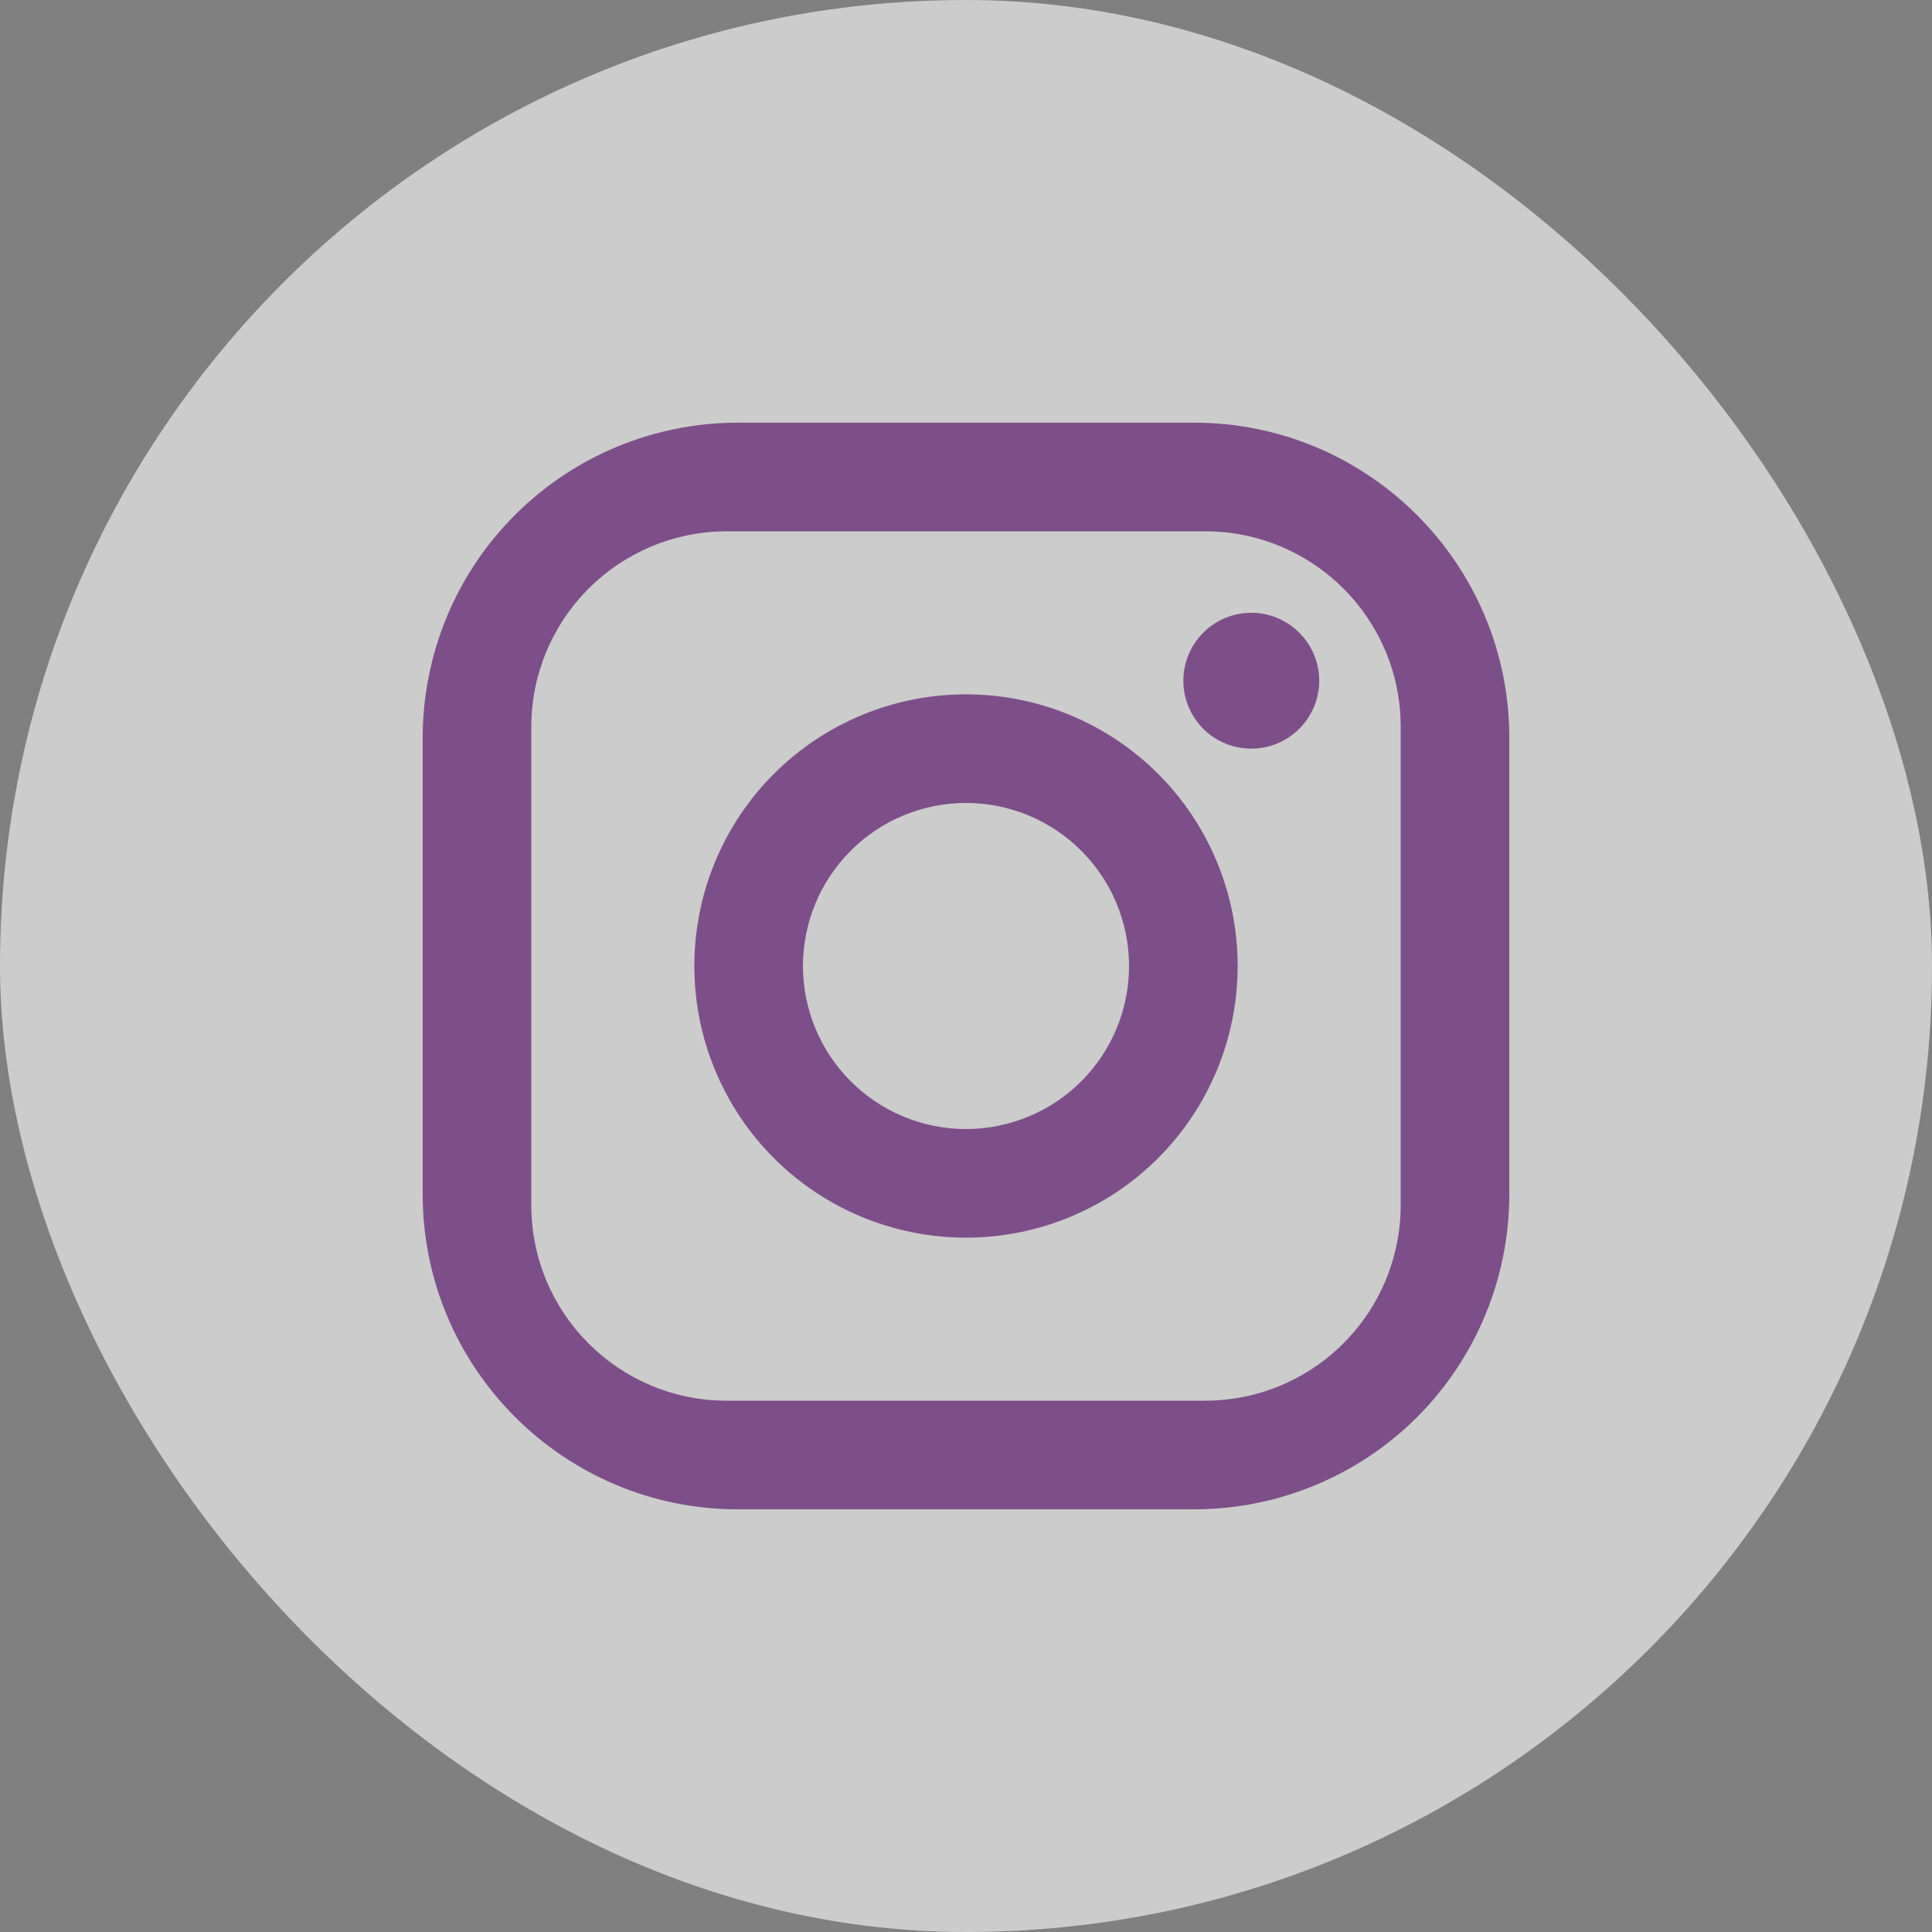
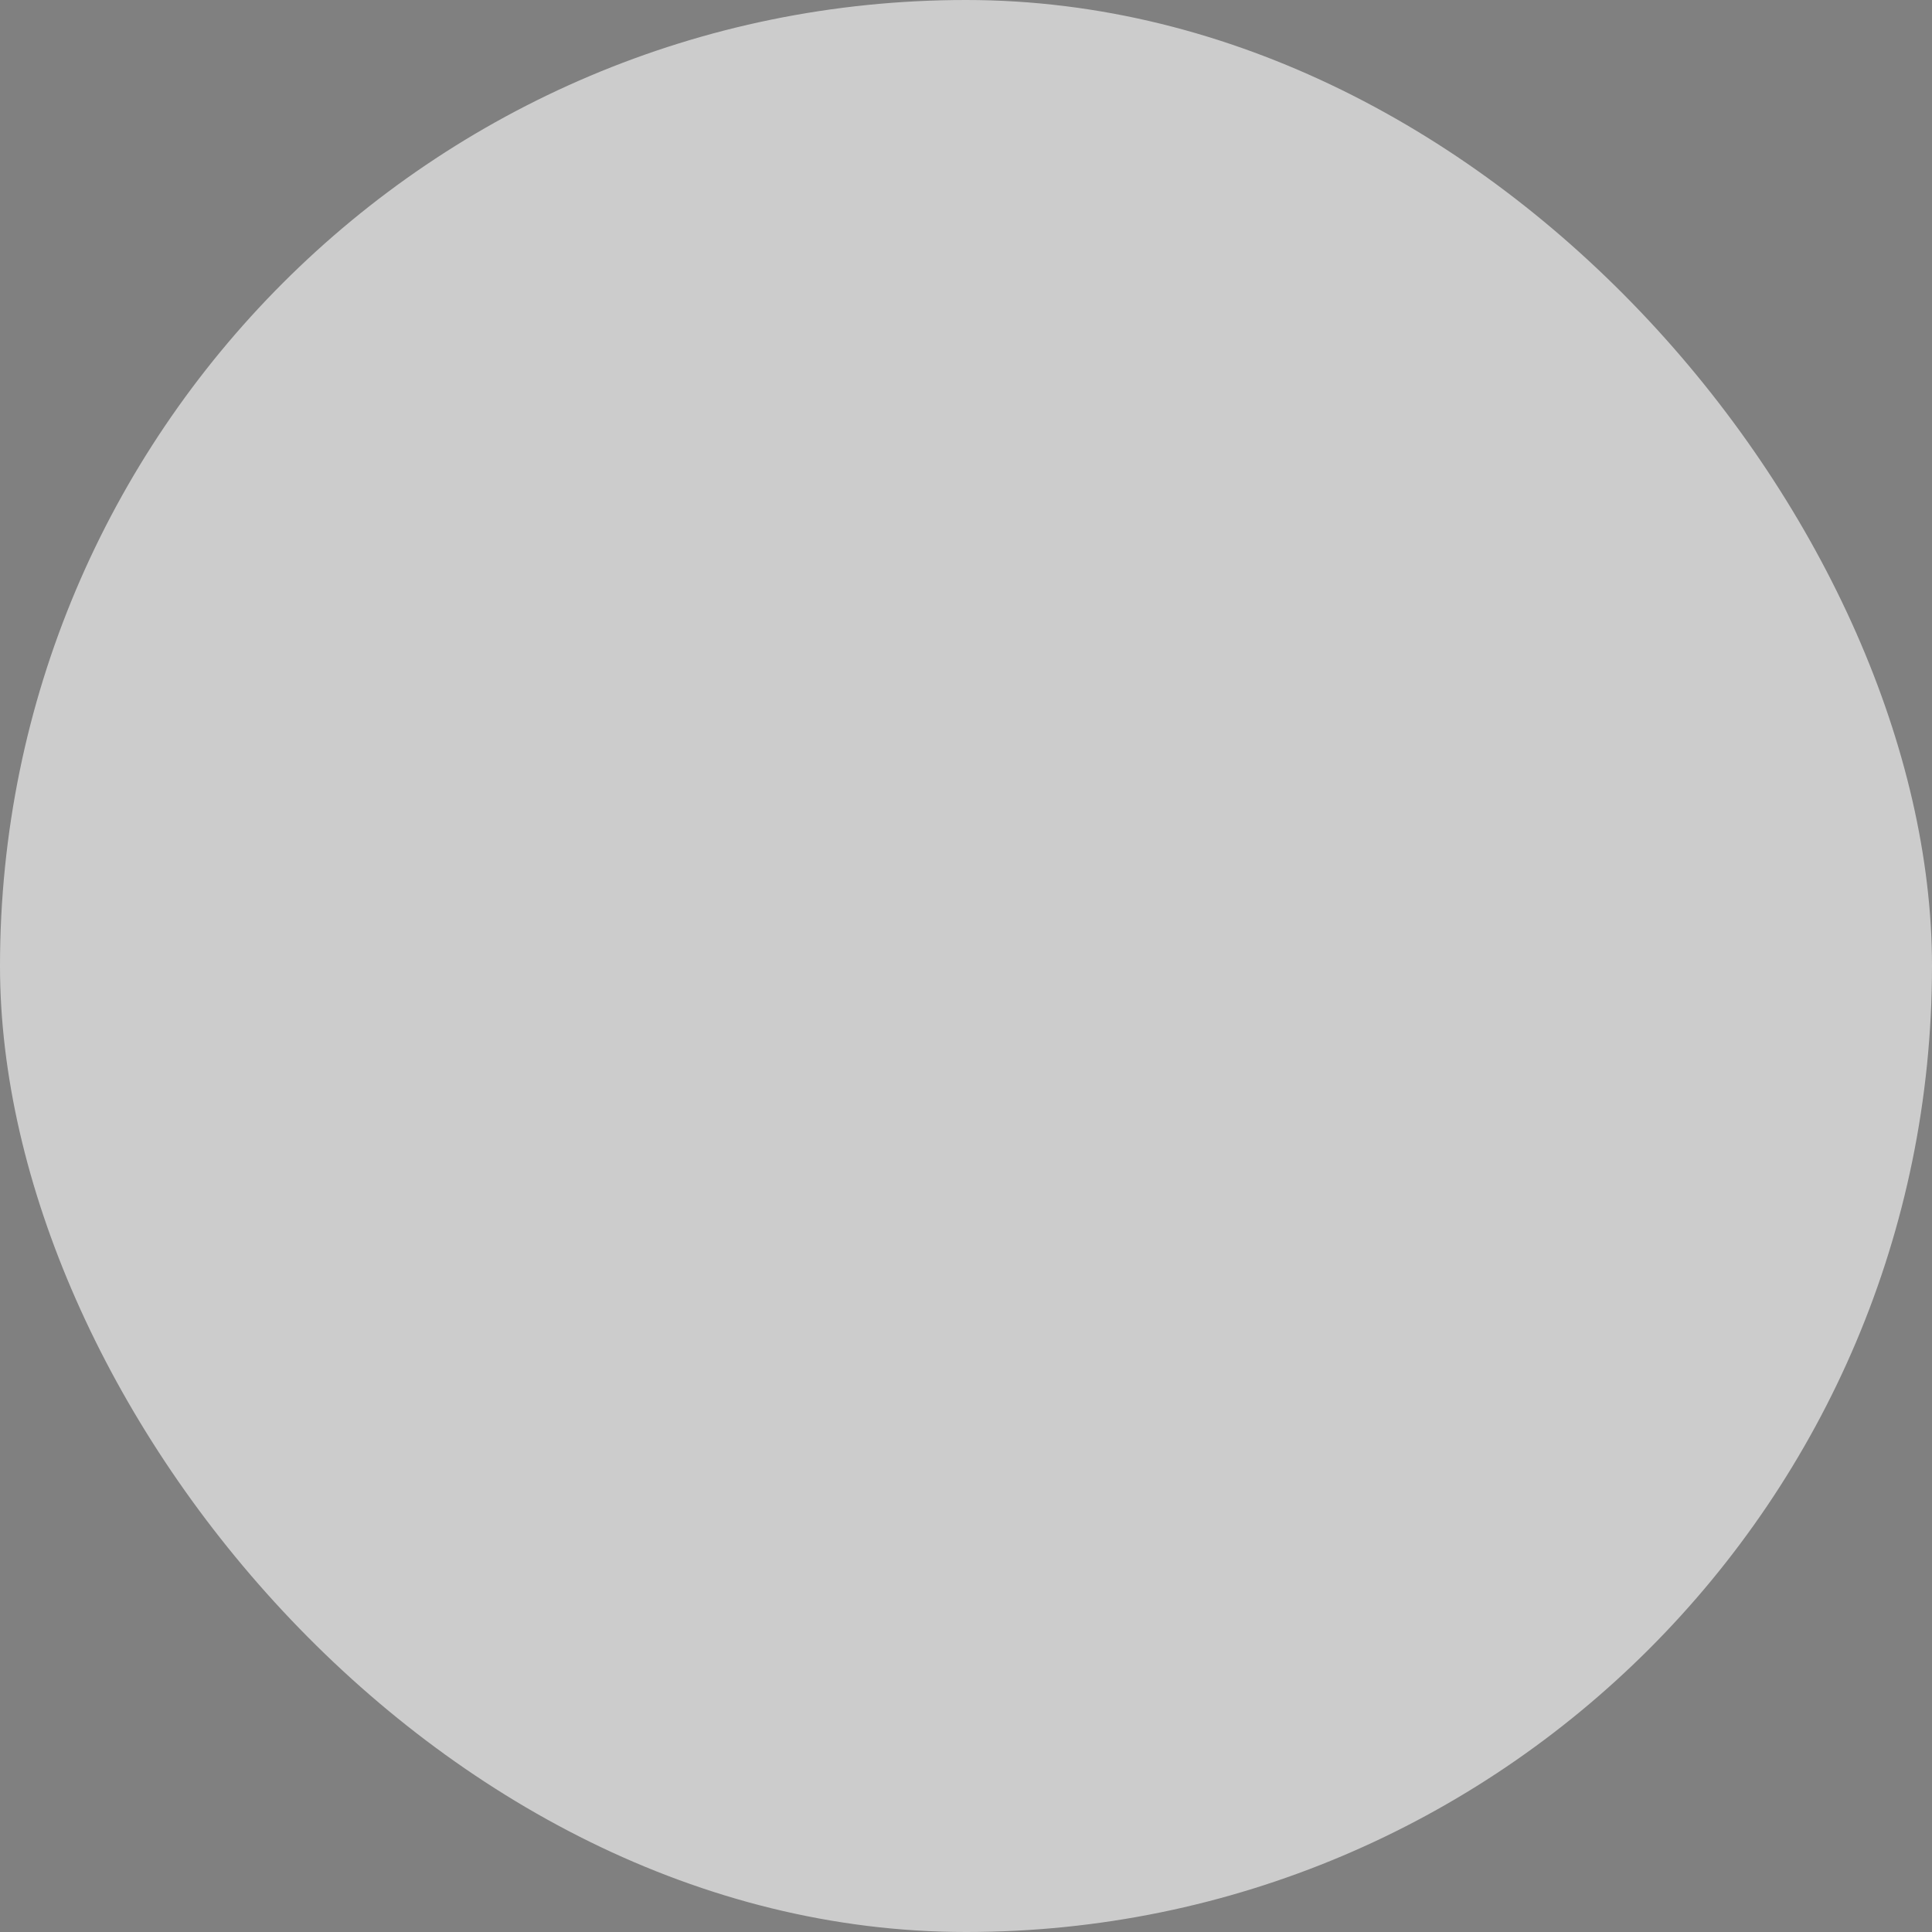
<svg xmlns="http://www.w3.org/2000/svg" width="18" height="18" viewBox="0 0 18 18" fill="none">
  <rect x="0" y="0" width="18" height="18" fill="#808080" stroke="none" />
  <g opacity="0.6">
    <rect width="18" height="18" rx="9" fill="white" />
-     <path d="M6.874 3.938H11.126C12.746 3.938 14.062 5.254 14.062 6.874V11.126C14.062 11.905 13.753 12.652 13.203 13.203C12.652 13.753 11.905 14.062 11.126 14.062H6.874C5.254 14.062 3.938 12.746 3.938 11.126V6.874C3.938 6.095 4.247 5.348 4.798 4.798C5.348 4.247 6.095 3.938 6.874 3.938ZM6.772 4.95C6.289 4.95 5.826 5.142 5.484 5.484C5.142 5.826 4.95 6.289 4.95 6.772V11.227C4.95 12.235 5.765 13.05 6.772 13.05H11.227C11.711 13.05 12.174 12.858 12.516 12.516C12.858 12.174 13.05 11.711 13.05 11.227V6.772C13.05 5.765 12.235 4.95 11.227 4.95H6.772ZM11.658 5.709C11.826 5.709 11.987 5.776 12.105 5.895C12.224 6.013 12.291 6.174 12.291 6.342C12.291 6.51 12.224 6.671 12.105 6.79C11.987 6.908 11.826 6.975 11.658 6.975C11.49 6.975 11.329 6.908 11.21 6.79C11.092 6.671 11.025 6.51 11.025 6.342C11.025 6.174 11.092 6.013 11.21 5.895C11.329 5.776 11.49 5.709 11.658 5.709ZM9 6.469C9.671 6.469 10.315 6.735 10.79 7.21C11.265 7.685 11.531 8.329 11.531 9C11.531 9.671 11.265 10.315 10.79 10.79C10.315 11.265 9.671 11.531 9 11.531C8.329 11.531 7.685 11.265 7.21 10.79C6.735 10.315 6.469 9.671 6.469 9C6.469 8.329 6.735 7.685 7.21 7.21C7.685 6.735 8.329 6.469 9 6.469ZM9 7.481C8.597 7.481 8.211 7.641 7.926 7.926C7.641 8.211 7.481 8.597 7.481 9C7.481 9.403 7.641 9.789 7.926 10.074C8.211 10.359 8.597 10.519 9 10.519C9.403 10.519 9.789 10.359 10.074 10.074C10.359 9.789 10.519 9.403 10.519 9C10.519 8.597 10.359 8.211 10.074 7.926C9.789 7.641 9.403 7.481 9 7.481Z" fill="#7C2F8E" />
  </g>
</svg>